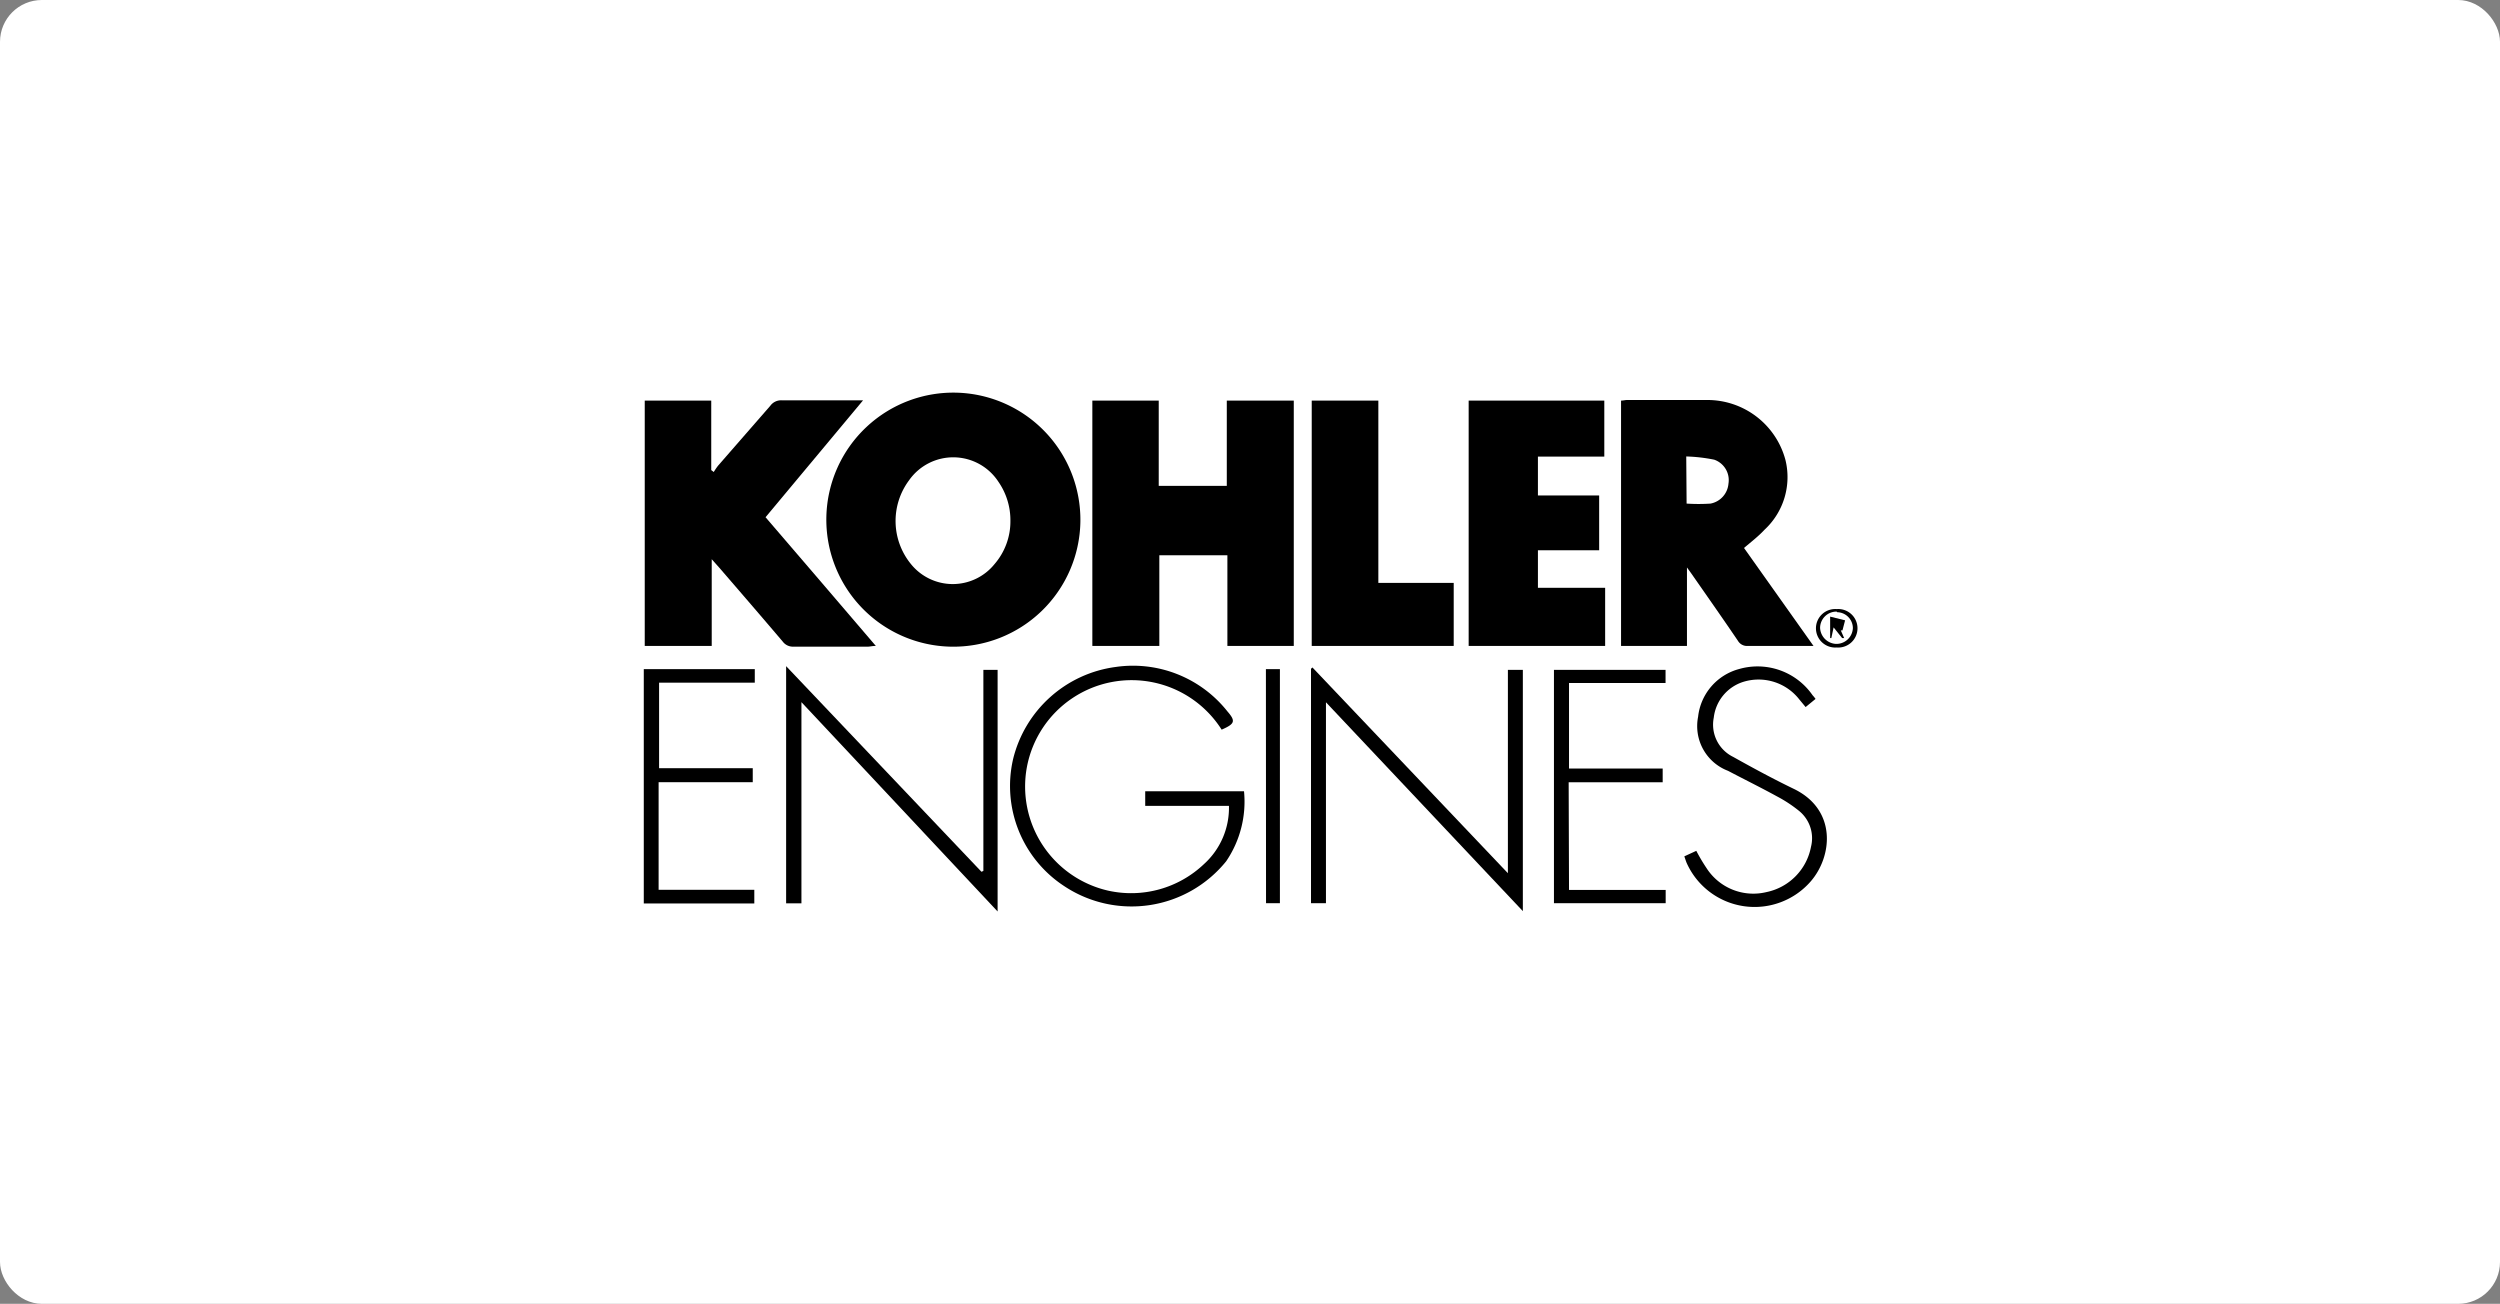
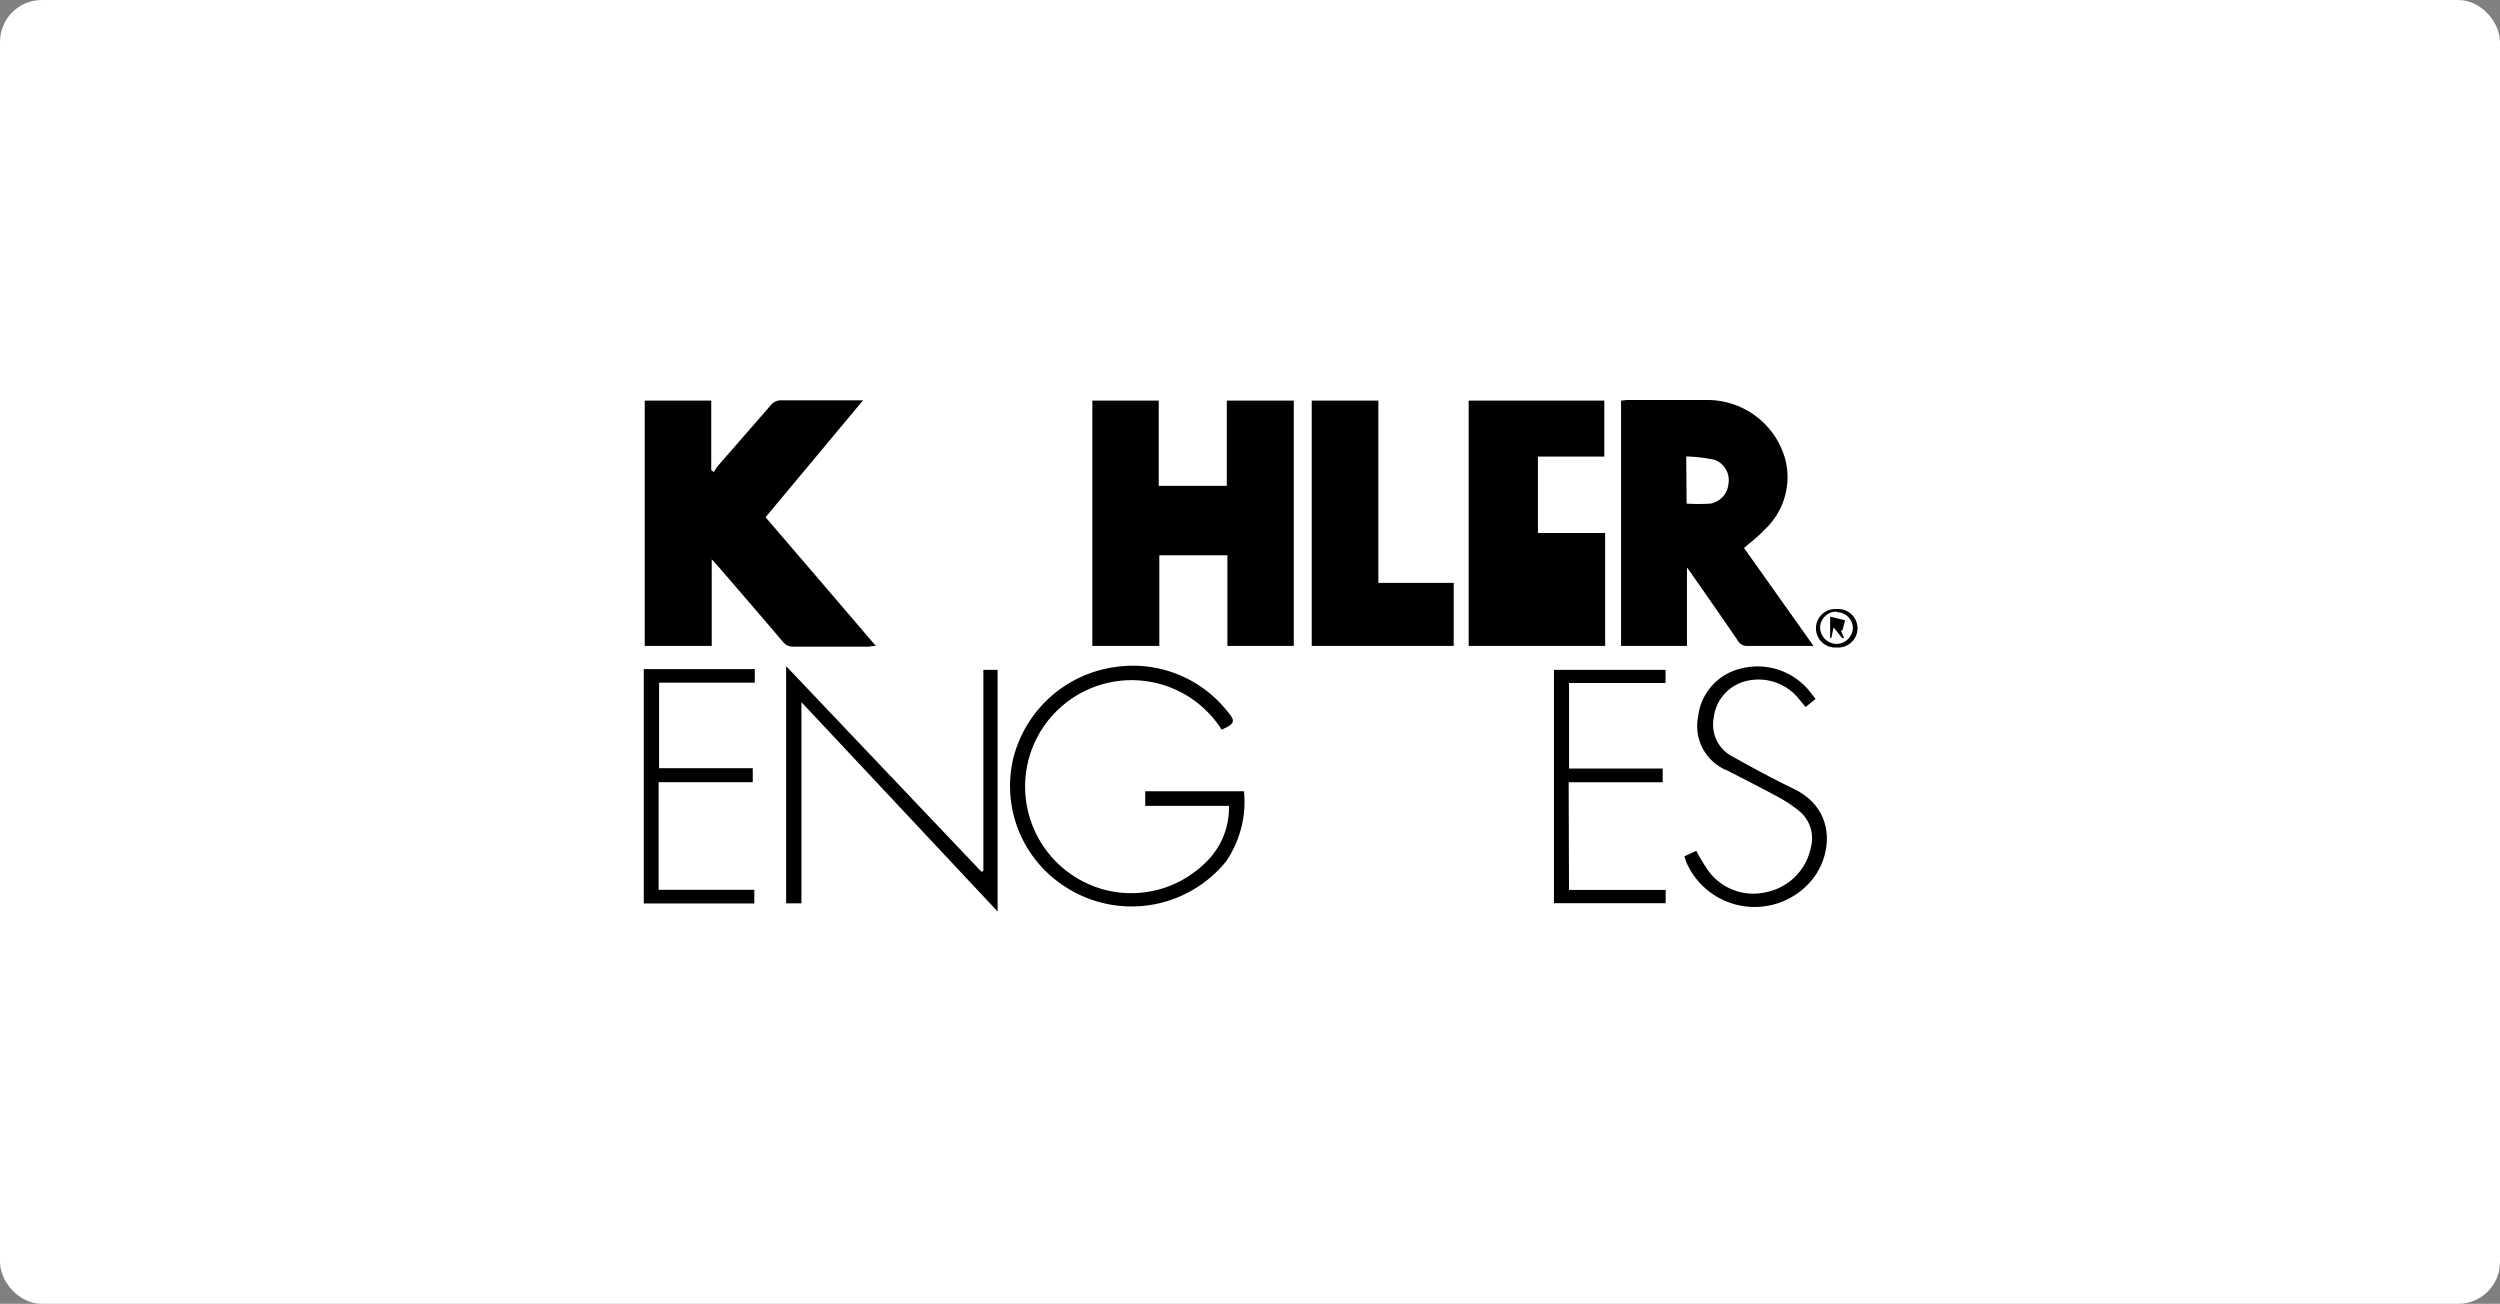
<svg xmlns="http://www.w3.org/2000/svg" viewBox="0 0 209 109">
  <rect x="0" y="0" width="209" height="109" fill="#808080" stroke="none" />
  <defs>
    <style>.cls-1{fill:#fff;stroke:#fff;stroke-miterlimit:10;}</style>
  </defs>
  <g id="Layer_2" data-name="Layer 2">
    <g id="Layer_1-2" data-name="Layer 1">
      <rect class="cls-1" x="0.5" y="0.5" width="208" height="108" rx="3" />
-       <path d="M90.32,43.61A10.62,10.62,0,1,1,80.07,32.83,10.63,10.63,0,0,1,90.32,43.61Zm-5.85-.06a5.64,5.64,0,0,0-1-3.27A4.51,4.51,0,0,0,76,40.15a5.69,5.69,0,0,0,.15,7,4.49,4.49,0,0,0,7,0A5.45,5.45,0,0,0,84.47,43.55Z" />
      <path d="M96.87,40.62h5.69V33.49h5.6V54h-5.55V46.42H96.92V54h-5.6V33.49h5.55Z" />
      <path d="M64,43.24,68.6,48.6,73.22,54c-.31,0-.49.06-.66.06-2.07,0-4.14,0-6.21,0a1.06,1.06,0,0,1-.91-.42c-1.75-2.06-3.52-4.11-5.29-6.16l-.65-.73V54H53.9V33.49h5.56V39.3l.21.16a5.14,5.14,0,0,1,.37-.54l4.36-5a1.11,1.11,0,0,1,1-.45c2.19,0,4.38,0,6.75,0Z" />
      <path d="M135.52,54V33.49c.19,0,.35-.05.51-.05,2.22,0,4.44,0,6.65,0a6.75,6.75,0,0,1,6.58,5,6,6,0,0,1-1.75,5.85c-.5.54-1.1,1-1.71,1.52L151.61,54h-1.25c-1.41,0-2.83,0-4.24,0a.88.88,0,0,1-.83-.43c-1.22-1.8-2.47-3.58-3.71-5.36-.14-.21-.29-.41-.55-.77V54ZM141,42.1a15.19,15.19,0,0,0,2,0,1.85,1.85,0,0,0,1.5-1.67,1.81,1.81,0,0,0-1.19-2,13.62,13.62,0,0,0-2.34-.27Z" />
-       <path d="M128.57,41.42h5.12V46h-5.12v3.14h5.62V54H122.78V33.49h11.34v4.68h-5.55Z" />
+       <path d="M128.57,41.42h5.12h-5.12v3.14h5.62V54H122.78V33.49h11.34v4.68h-5.55Z" />
      <path d="M109.66,54V33.49h5.57V48.73h6.3V54Z" />
      <path d="M82.21,72.81V56H83.4v20.2L67,58.7V75.52H65.72V55.69L82.05,72.88Z" />
-       <path d="M126.06,56h1.25V76.17L110.85,58.71v16.8H109.6V55.91l.12-.11L126.06,73Z" />
      <path d="M102.13,61a8.91,8.91,0,0,0-16.28,3.12,8.93,8.93,0,0,0,6.8,10.34,8.84,8.84,0,0,0,8-2.22,6.34,6.34,0,0,0,2.09-4.87h-7V66.15H104A8.87,8.87,0,0,1,102.51,72,10.17,10.17,0,0,1,89,74.1,10,10,0,0,1,84.7,63.44a10.21,10.21,0,0,1,8.56-7.68,10.07,10.07,0,0,1,9.35,3.71C103.32,60.29,103.24,60.51,102.13,61Z" />
      <path d="M131.17,74.4h8.08v1.11h-9.34V56h9.33v1.1h-8.07v7.15H139v1.15h-7.86Z" />
      <path d="M53.82,55.94H63.1v1.13h-8v7.15h7.83v1.17H55.06v9h8v1.14H53.82Z" />
      <path d="M151.78,58.43l-.83.68-.53-.64A4.32,4.32,0,0,0,145.75,57,3.56,3.56,0,0,0,143.27,60a3,3,0,0,0,1.63,3.28c1.66.93,3.33,1.83,5,2.64,3.69,1.74,3.3,5.66,1.48,7.76A6.22,6.22,0,0,1,141,72.13c-.06-.15-.11-.31-.19-.54l1-.46a15,15,0,0,0,.86,1.45,4.65,4.65,0,0,0,5,2,4.77,4.77,0,0,0,3.73-3.79,2.94,2.94,0,0,0-1-3,11.24,11.24,0,0,0-1.84-1.21c-1.35-.74-2.73-1.42-4.1-2.14a4,4,0,0,1-2.5-4.51,4.66,4.66,0,0,1,3.43-4,5.59,5.59,0,0,1,6.14,2.19A3,3,0,0,1,151.78,58.43Z" />
-       <path d="M105.83,55.94H107V75.51h-1.16Z" />
      <path d="M153.55,54.13a1.61,1.61,0,1,1,0-3.21,1.61,1.61,0,1,1,0,3.21Zm0-3a1.37,1.37,0,0,0-1.39,1.35,1.4,1.4,0,0,0,1.33,1.35,1.38,1.38,0,0,0,1.41-1.33A1.34,1.34,0,0,0,153.58,51.18Z" />
      <path d="M154,53.34l-.71-.89-.19.89H153V51.55l1.25.31-.22.84-.14,0,.28.64Z" />
    </g>
  </g>
</svg>